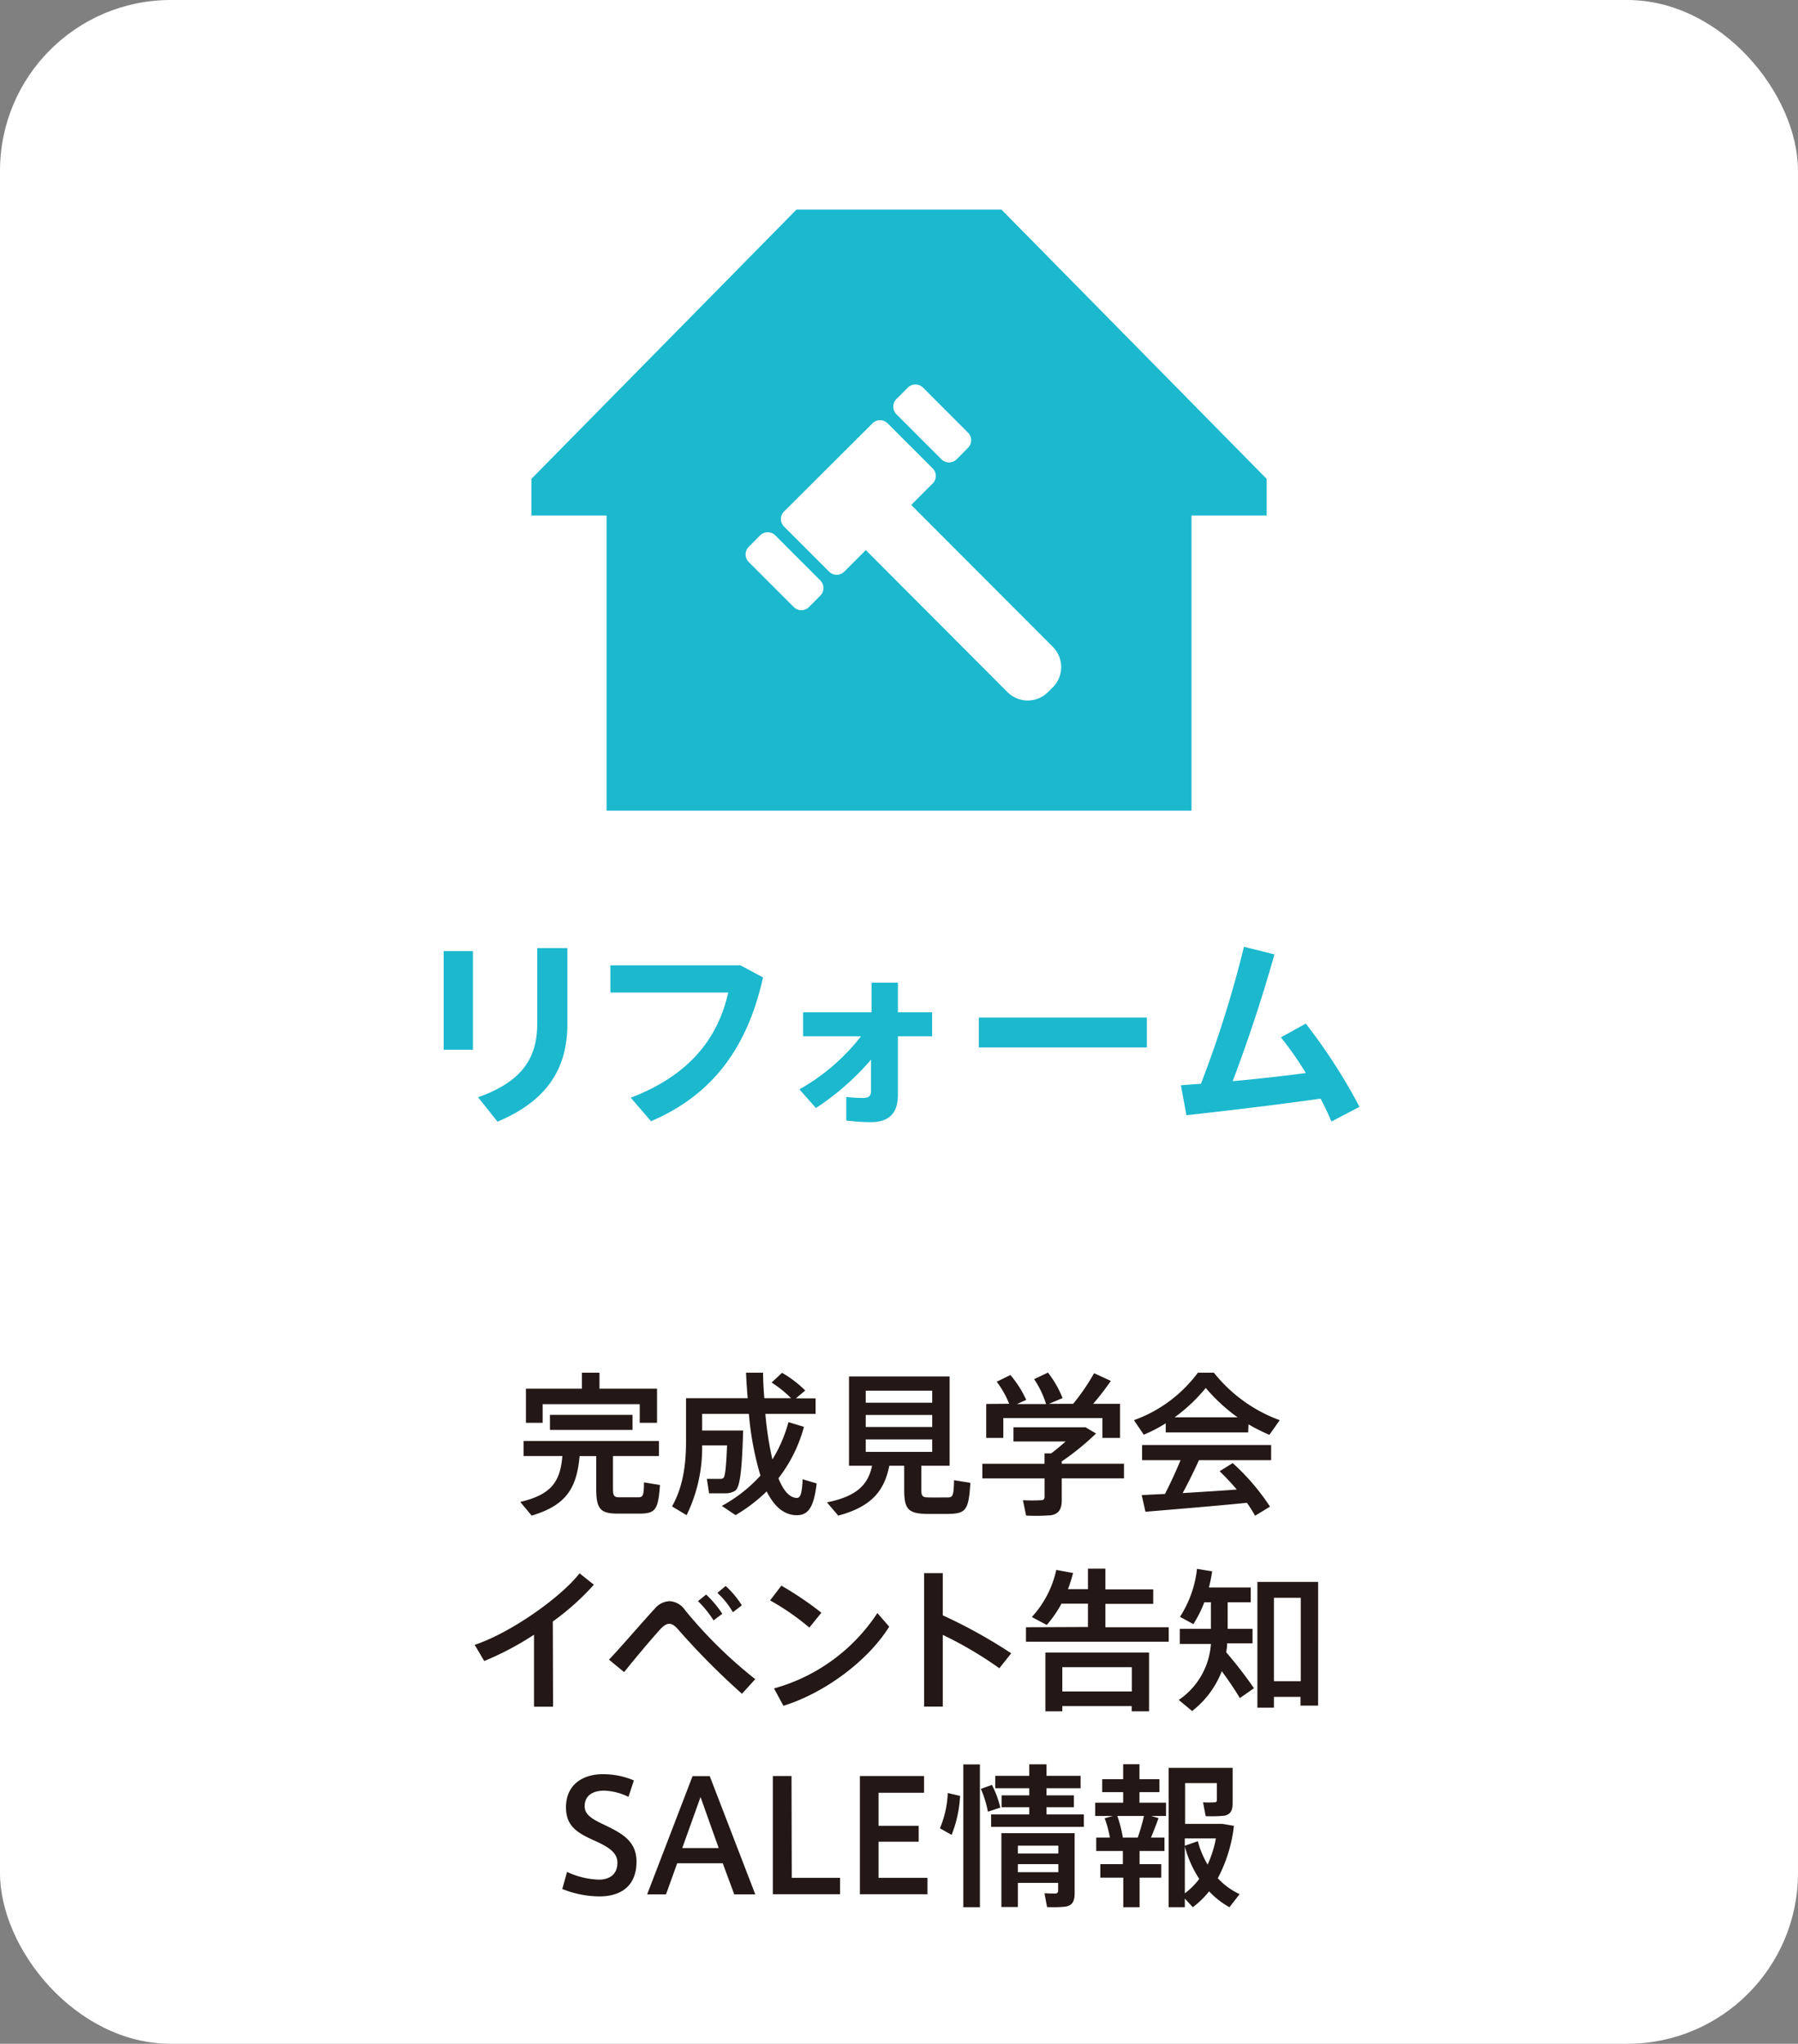
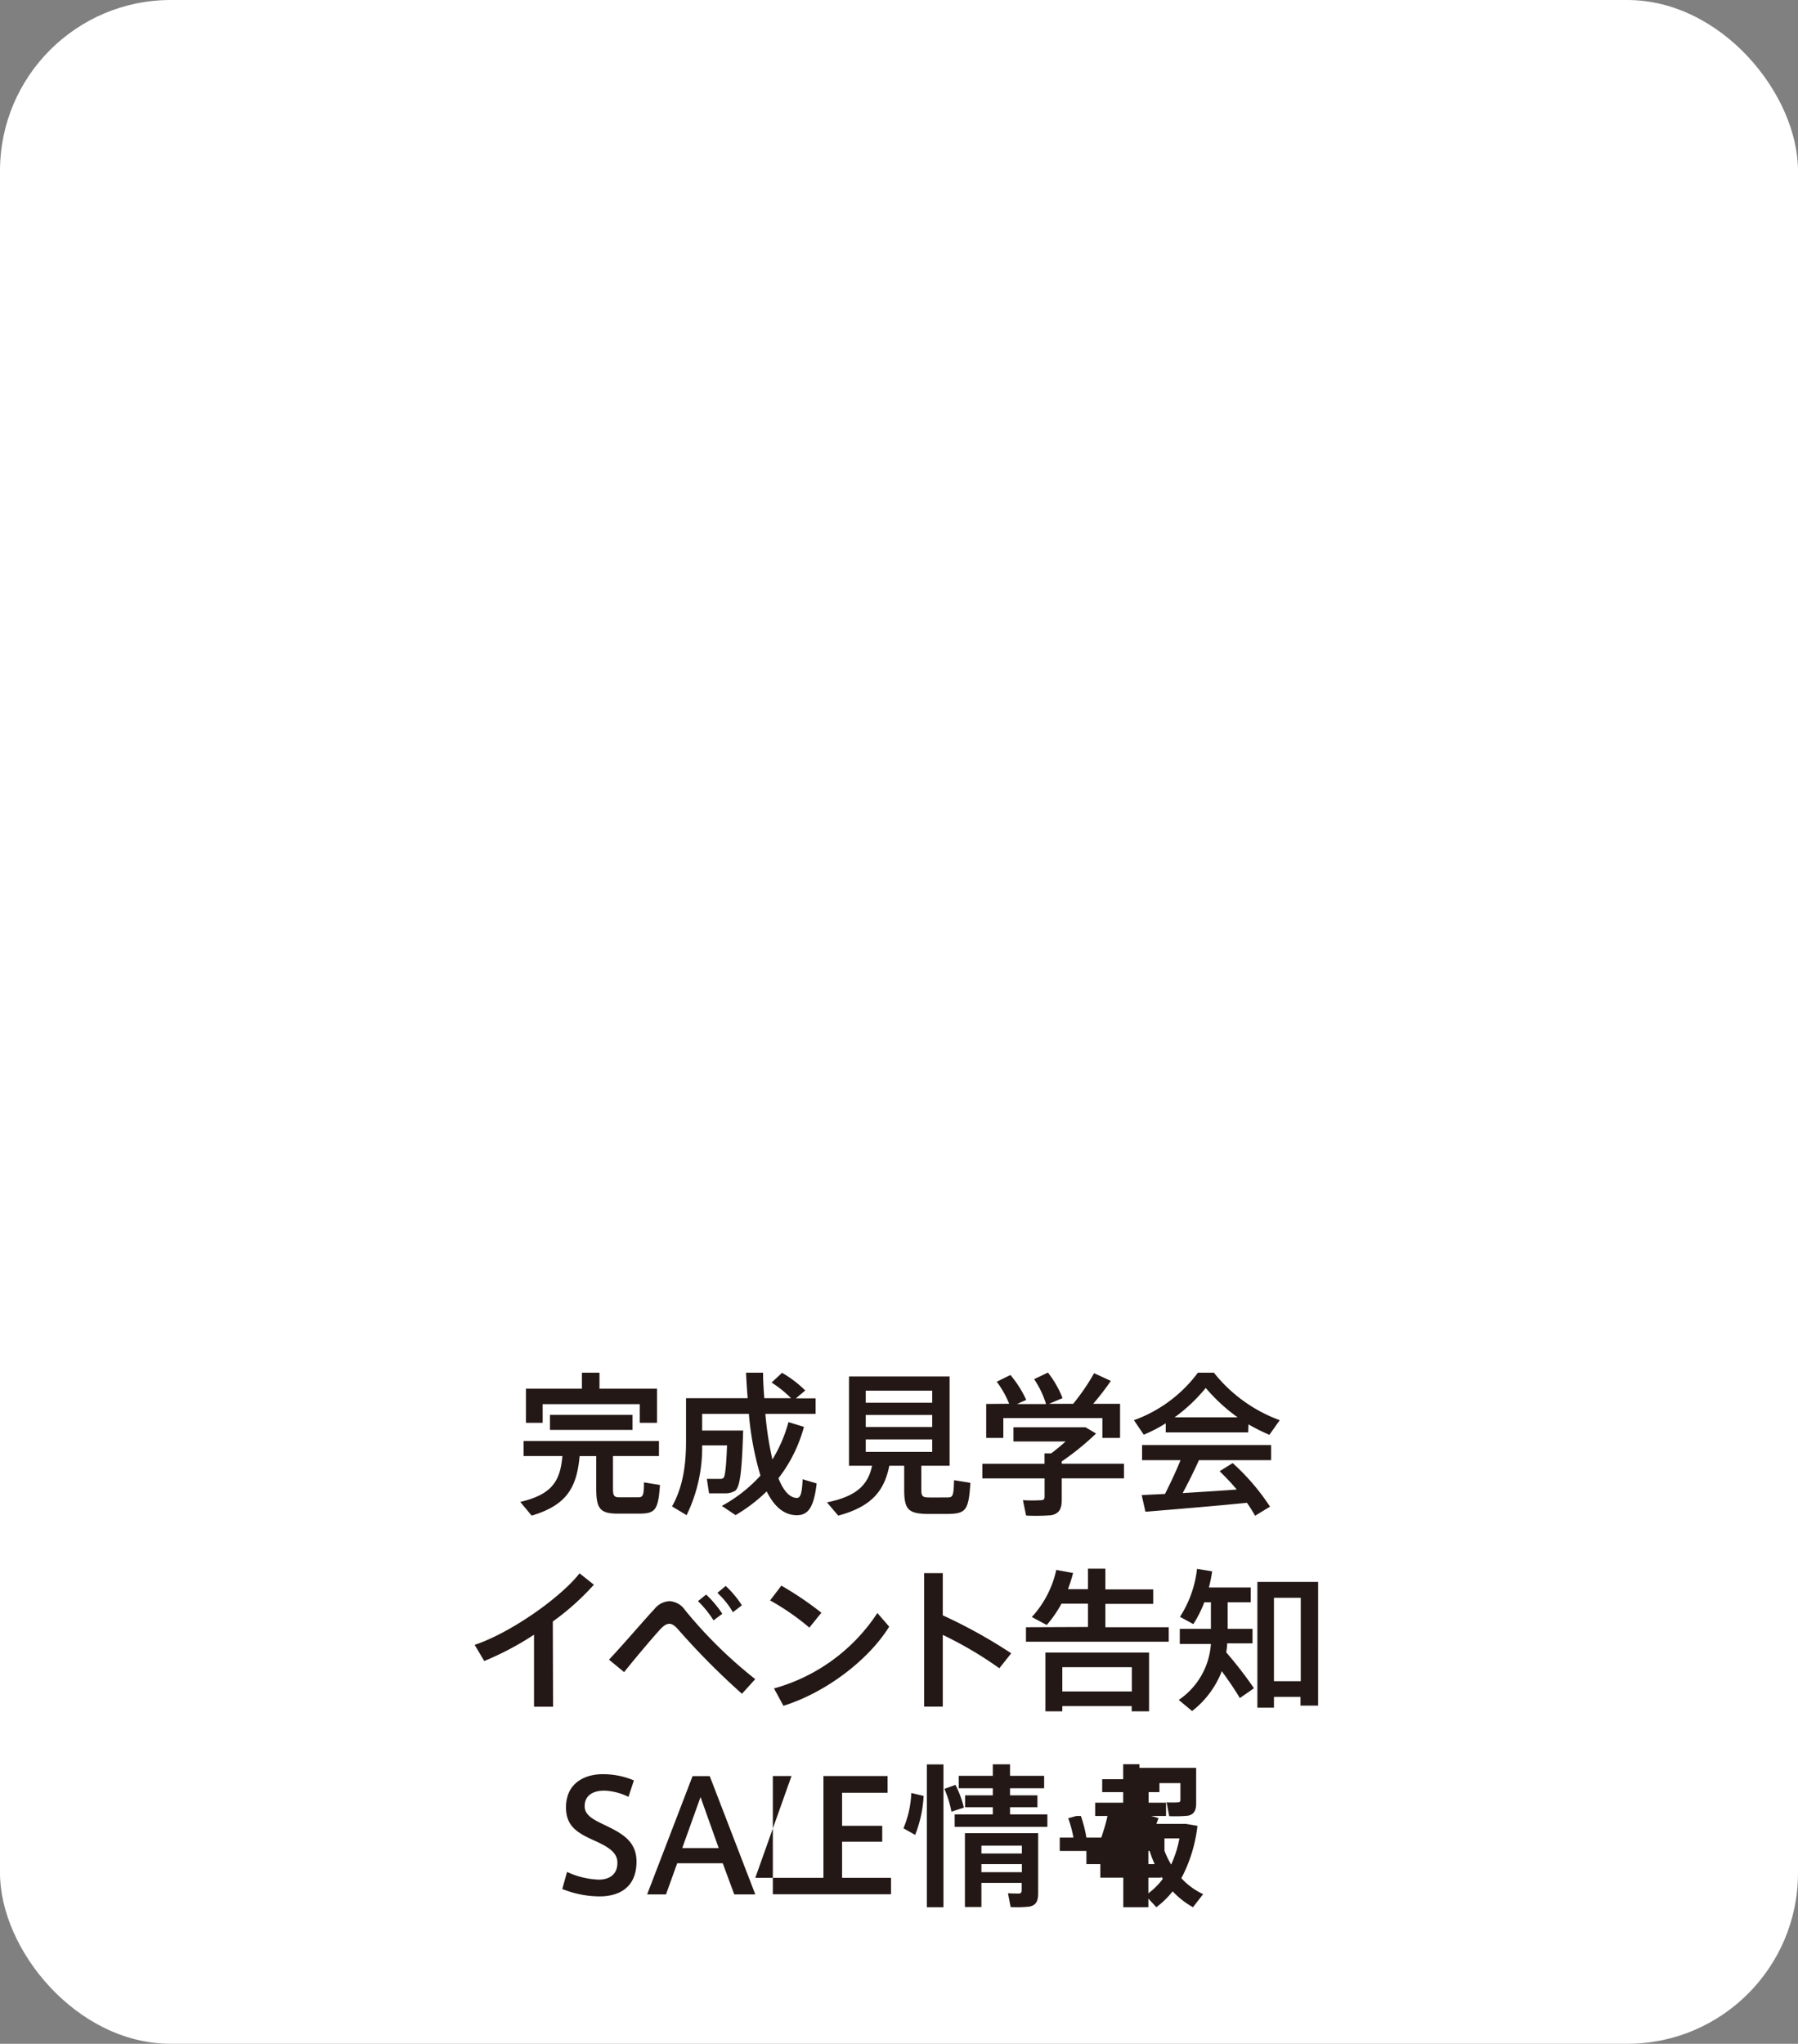
<svg xmlns="http://www.w3.org/2000/svg" viewBox="0 0 288.95 328.33">
  <rect x="0" y="0" width="288.95" height="328.33" fill="#808080" stroke="none" />
  <g data-name="レイヤー 2">
    <rect width="288.95" height="328.33" rx="27.44" fill="#fff" />
-     <path d="M85.44 243.48l-1.83-2.2c5.16-1.21 6.42-3.39 6.77-7.37h-6.23v-2.42h21.75v2.42h-7.39v5.24c0 1.17.2 1.39 1.06 1.39h2.92c.81 0 1-.18 1-2.4l2.57.42c-.28 4.05-.75 4.6-3.39 4.6H99.3c-2.84 0-3.48-.77-3.48-4v-5.24h-2.67c-.47 5.08-2.08 7.88-7.71 9.56zm17.37-14.91v-3h-15.6v3h-2.69v-5.48h9v-2.57h2.82v2.57h9.25v5.48zm-14.43 1.14v-2.42h13.27v2.42zm29.62.1h1.43c-.19 6-.44 9.12-1.31 9.69a3 3 0 01-1.58.4h-2.59l-.35-2.32h2.22a.8.8 0 00.42-.13c.3-.22.47-1.88.6-5.26h-4a24.72 24.72 0 01-2.5 11.22L108 242c1.78-3.16 2.25-6.72 2.25-10.5v-6.88h9.91c-.12-1.31-.2-2.67-.27-4.1h2.74c0 1.43.1 2.82.2 4.1h4.3a18.05 18.05 0 00-3.13-2.52l1.68-1.56a18 18 0 013.73 2.84l-1.51 1.26h3.17v2.5H123a53.37 53.37 0 001.13 7.32 22.84 22.84 0 002.58-6l2.49.76a23.36 23.36 0 01-4.1 8.26c.79 2 1.78 3.09 2.89 3.16.62.05.89-.59 1-3l2.25.67c-.49 4.3-1.6 5.31-3.73 5.07-1.78-.23-3.19-1.56-4.3-3.79a26 26 0 01-5 3.81l-2.21-1.48a23.5 23.5 0 006.21-4.87 48.85 48.85 0 01-1.86-9.91h-7.51v2.67H118zm16.71 13.67c-.57-.67-1.14-1.33-1.81-2.13 5-1 6.63-3 7.25-5.88h-3.71v-14.34h16.17v14.34h-4.55v3.81c0 1.06.19 1.26 1.11 1.28s2.22 0 3.09 0 1-.22 1.06-2.77l2.62.42c-.25 4.43-.76 4.92-3.46 5h-3.61c-2.91-.08-3.56-.77-3.56-3.91v-3.83h-2.39c-.8 3.91-2.7 6.53-8.21 8.01zm4.42-18.14h10.68v-1.93h-10.68zm0 3.9h10.68v-1.93h-10.68zm0 4h10.68v-2h-10.68zm28.73 1.91v-1.66h1.06c.77-.57 1.59-1.26 2.33-1.92h-8.38v-2.28h11.59l1.68 1a41.82 41.82 0 01-5.51 4.48v.37h10v2.35h-10V241c0 1.41-.45 2.2-1.73 2.42a30.13 30.13 0 01-4 .05l-.51-2.47a24.31 24.31 0 002.94 0c.42 0 .54-.22.54-.57v-2.93h-10v-2.35zm-5.68-9.64a15.47 15.47 0 00-2-3.54l2.2-1.08a17.31 17.31 0 012.54 4l-1.5.67h4.69a15.07 15.07 0 00-1.92-4l2.22-1.06a16.32 16.32 0 012.35 4.1l-2.18.92h3.88a34 34 0 003.37-4.92l2.69 1.24a43.61 43.61 0 01-2.84 3.68H180V231h-2.84v-3.19h-15.92V231h-2.75v-5.46zm38.41 4.6h-13.25v-1.46a23.65 23.65 0 01-3.53 1.83l-1.58-2.33a22.16 22.16 0 0010.28-7.63h2.57a24.11 24.11 0 0010.58 7.63L204 230.5a30.08 30.08 0 01-3.36-1.68zM187.22 240c.94-1.85 1.85-3.83 2.5-5.43h-6.18v-2.43h20.74v2.43h-11.6c-.71 1.58-1.63 3.46-2.62 5.29 2.92-.18 6.06-.37 8.7-.57a39 39 0 00-2.76-2.94l2.1-1.31a35.88 35.88 0 016 7l-2.4 1.46a23.54 23.54 0 00-1.31-2.08c-4.89.5-12.16 1.09-16.31 1.44l-.6-2.67c1.07-.07 2.33-.12 3.74-.19zm11.67-12.31a28.46 28.46 0 01-5.12-4.72 26.67 26.67 0 01-5 4.72zM88.88 274.18h-3.06v-11.57a47.62 47.62 0 01-8 4.23l-1.54-2.6c5.69-1.88 13.77-7.54 16.86-11.49l2.3 1.83a40.74 40.74 0 01-6.6 5.91zm16.3-15.7a3.3 3.3 0 012.42-1.26 3.24 3.24 0 012.49 1.44 72.35 72.35 0 0011.28 11.09l-2.13 2.35A117.15 117.15 0 01109 261.79c-.55-.64-1-.93-1.44-.93s-.91.29-1.48.91c-1.11 1.21-3.88 4.47-5.78 6.85l-2.43-2c2.31-2.45 5.87-6.62 7.31-8.14zm8.3-2.32a17.24 17.24 0 012.6 3.09l-1.41 1.06a16.41 16.41 0 00-2.5-3.09zm3.14-1.38a15.34 15.34 0 012.6 3.11l-1.44 1.11a13.21 13.21 0 00-2.49-3.11zm15.38 4.3l-1.93 2.39a39.56 39.56 0 00-6.31-4.37l1.81-2.37a52.79 52.79 0 016.43 4.35zm9 .05l1.9 2.19c-3.44 5.52-10.38 10.66-17 12.71l-1.51-2.79A29.16 29.16 0 00141 259.13zm21.51 6.47l-1.91 2.4a61 61 0 00-9.09-5.36v11.52h-3v-21.44h3v6.78a82 82 0 0111 6.1zm12.33-4.23v-3.75h-4.25a19.22 19.22 0 01-2.37 3.43l-2.4-1.28a16.32 16.32 0 003.93-7.57l2.7.5a24.4 24.4 0 01-.82 2.59h3.21V252h2.8v3.33h7.69v2.33h-7.69v3.75h10.18v2.33h-22.94v-2.33zm-4.12 12.71v.84H168v-9.44h16.66v9.44h-2.79v-.84zm11.17-2.35v-3.9h-11.17v3.9zm19.63-.52l-2.27 1.58c-.79-1.33-1.76-2.76-2.9-4.32a14.86 14.86 0 01-4.77 6.4l-2.15-1.78a11.82 11.82 0 005.17-9h-5v-2.42h5v-4.27h-1.06a18.89 18.89 0 01-1.76 3.51l-2.15-1.17a17.88 17.88 0 002.74-7.71l2.43.4a23.73 23.73 0 01-.52 2.59H201v2.38h-3.71v4.27h4V264h-4.08c0 .5-.08 1-.15 1.44a66.25 66.25 0 014.46 5.77zm3.21 1.39v1.73h-2.66v-20.2h9.76V274H209v-1.4zm4.31-2.52v-13.4h-4.31v13.4zM101 288.66a9.63 9.63 0 00-3.9-1c-1.36 0-3.14.47-3.14 2.52 0 1.43 1.38 2.13 3.21 3 2.8 1.34 5.12 2.6 5.12 5.88 0 4.18-2.82 5.59-5.93 5.59a16.18 16.18 0 01-6-1.19l.77-2.74a13.09 13.09 0 005.09 1.24c1.43 0 3-.6 3-2.72 0-1.53-1.21-2.45-3.71-3.56-2.69-1.21-4.55-2.28-4.55-5.32 0-4.15 3.34-5.34 5.84-5.34a12.66 12.66 0 015.07 1zm10.3-3.33h2.76l7.32 19H118l-1.85-5h-7.32l-1.8 5H104zm4.2 11.56l-2.92-8.2-2.94 8.2zm11.74 4.78H135v2.64h-10.8v-19h3zm13.95-8.36h6.45v2.55h-6.45v5.81h7.86v2.64h-10.86v-19h10.31V288h-7.31zm13.1-4.8a19.58 19.58 0 01-1.36 6.26l-1.88-1.06a16.08 16.08 0 001.26-5.67zm3.19-5.06v22.94h-2.67v-22.94zm1.93 3.29a16.23 16.23 0 011.35 3.65l-2 .65a16.77 16.77 0 00-1.13-3.66zm6 4.74v-1.16h-4.45v-1.9h4.45v-1.14h-5.47v-2h5.47v-1.85h2.77v1.85h5.48v2h-5.48v1.14h4.4v1.9h-4.4v1.16h6v2h-14.9v-2zm-1.83 11v3.88h-2.65V294.5h11.77v9.66c0 1.24-.34 1.93-1.43 2.13a18.49 18.49 0 01-3 .07l-.42-2.22c.59.05 1.51.05 1.78.05s.42-.2.42-.47v-1.24zm6.5-4.72v-1.26h-6.5v1.26zm0 3v-1.29h-6.5v1.29zm10.37-1.29v-2.11h-4.28v-2.15h2.2a18.19 18.19 0 00-.84-3.11l1.31-.37H176v-2.13h4.5v-1.7h-3.37v-2.08h3.37v-2.4h2.62v2.4h3.21v2.08h-3.21v1.7h4.27v2.13h-2.4l1.19.34c-.32.92-.74 2-1.21 3.14h2.17v2.15h-4v2.11h3.48v2.17h-3.48v4.75h-2.62v-4.75h-3.69v-2.17zm2.39-4.26c.42-1.21.79-2.49 1-3.48h-4.28a20.26 20.26 0 01.89 3.48zm16.37 9.08l-1.63 2.1a13.5 13.5 0 01-3.27-2.55 14 14 0 01-2.62 2.55l-1.28-1.39v1.39h-2.6V284h10.28v5.69c0 1.16-.34 1.8-1.33 2a21.87 21.87 0 01-3 .07l-.42-2.22a14.69 14.69 0 001.85 0c.27 0 .37-.15.37-.37v-2.72h-5.11V293h6l1.85.32a23.71 23.71 0 01-2.59 8.41 11.2 11.2 0 003.5 2.56zm-5.14-4.75a17.53 17.53 0 001.33-4.2h-5v1.18l2.1-.74a14.54 14.54 0 001.57 3.76zm-3.66-2.92v7.54a11.59 11.59 0 002.32-2.32 17.57 17.57 0 01-2.32-5.22z" fill="#231815" />
-     <path d="M76 152.8v15.84h-4.7V152.8zm15.18-.49v12.21c0 7.34-3.46 12.41-11.23 15.67l-3.12-3.92c7.27-2.57 9.51-6.48 9.51-11.88v-12.08zm27.82 2.77l3.62 1.94c-2.44 11-7.9 18.79-18 23.1l-3.25-3.78c9.41-3.59 14-9.51 15.66-16.89H98.09v-4.37zM131.13 178l-2.66-3a33.06 33.06 0 009.9-8.52h-9.31v-3.85h11v-4.77h4.24v4.77h5.5v3.85h-5.5v9.41c0 3-1.48 4.38-4.37 4.38A30.3 30.3 0 01136 180v-3.78a23 23 0 002.79.16c.83 0 1.19-.33 1.19-1.15v-5a42 42 0 01-8.85 7.77zm53.18-14.53v4.8h-27v-4.8zM193 174.1a179 179 0 006.91-22l4.9 1.22c-1.91 6.78-4.15 13.59-6.71 20.37 3.91-.36 8.09-.82 11.75-1.31a51.23 51.23 0 00-4-5.73l4-2.21a90.79 90.79 0 018.63 13.37l-4.51 2.36c-.46-1.11-1.05-2.36-1.75-3.68-7.34 1.05-15.56 2-21.55 2.67l-.89-4.81c.94-.09 2.03-.15 3.22-.25zM160.94 33.67H128L85.4 76.93v5.89h12.08v47.41h94V82.82h12.08v-5.89zm-16.89 30.44l1.85-1.85a1.74 1.74 0 012.43 0l7.24 7.25a1.72 1.72 0 010 2.43l-1.84 1.85a1.74 1.74 0 01-2.43 0l-7.25-7.25a1.74 1.74 0 010-2.43zm-12.21 31.57L130 97.53a1.74 1.74 0 01-2.43 0l-7.25-7.25a1.74 1.74 0 010-2.43l1.84-1.85a1.74 1.74 0 012.43 0l7.25 7.25a1.74 1.74 0 010 2.43zm37.39 14.7l-.83.82a4.6 4.6 0 01-6.48 0l-22.78-22.83-3.47 3.47a1.71 1.71 0 01-2.42 0L126 84.59a1.71 1.71 0 010-2.42L140.22 68a1.71 1.71 0 012.42 0l7.25 7.25a1.71 1.71 0 010 2.42l-3.45 3.45 22.79 22.83a4.6 4.6 0 010 6.43z" fill="#1bb8ce" />
+     <path d="M85.44 243.48l-1.83-2.2c5.16-1.21 6.42-3.39 6.77-7.37h-6.23v-2.42h21.75v2.42h-7.39v5.24c0 1.17.2 1.39 1.06 1.39h2.92c.81 0 1-.18 1-2.4l2.57.42c-.28 4.05-.75 4.6-3.39 4.6H99.3c-2.84 0-3.48-.77-3.48-4v-5.24h-2.67c-.47 5.08-2.08 7.88-7.71 9.56zm17.37-14.91v-3h-15.6v3h-2.69v-5.48h9v-2.57h2.82v2.57h9.25v5.48zm-14.43 1.14v-2.42h13.27v2.42zm29.62.1h1.43c-.19 6-.44 9.12-1.31 9.69a3 3 0 01-1.58.4h-2.59l-.35-2.32h2.22a.8.8 0 00.42-.13c.3-.22.47-1.88.6-5.26h-4a24.72 24.72 0 01-2.5 11.22L108 242c1.78-3.16 2.25-6.72 2.25-10.5v-6.88h9.91c-.12-1.31-.2-2.67-.27-4.1h2.74c0 1.43.1 2.82.2 4.1h4.3a18.05 18.05 0 00-3.13-2.52l1.68-1.56a18 18 0 013.73 2.84l-1.51 1.26h3.17v2.5H123a53.37 53.37 0 001.13 7.32 22.84 22.84 0 002.58-6l2.49.76a23.36 23.36 0 01-4.1 8.26c.79 2 1.78 3.09 2.89 3.16.62.05.89-.59 1-3l2.25.67c-.49 4.3-1.6 5.31-3.73 5.07-1.78-.23-3.19-1.56-4.3-3.79a26 26 0 01-5 3.81l-2.21-1.48a23.5 23.5 0 006.21-4.87 48.85 48.85 0 01-1.86-9.91h-7.51v2.67H118zm16.71 13.67c-.57-.67-1.14-1.33-1.81-2.13 5-1 6.63-3 7.25-5.88h-3.71v-14.34h16.17v14.34h-4.55v3.81c0 1.06.19 1.26 1.11 1.28s2.22 0 3.09 0 1-.22 1.06-2.77l2.62.42c-.25 4.43-.76 4.92-3.46 5h-3.61c-2.91-.08-3.56-.77-3.56-3.91v-3.83h-2.39c-.8 3.91-2.7 6.53-8.21 8.01zm4.42-18.14h10.68v-1.93h-10.68zm0 3.9h10.68v-1.93h-10.68zm0 4h10.68v-2h-10.68zm28.73 1.91v-1.66h1.06c.77-.57 1.59-1.26 2.33-1.92h-8.38v-2.28h11.59l1.68 1a41.82 41.82 0 01-5.51 4.48v.37h10v2.35h-10V241c0 1.41-.45 2.2-1.73 2.42a30.13 30.13 0 01-4 .05l-.51-2.47a24.31 24.31 0 002.94 0c.42 0 .54-.22.54-.57v-2.93h-10v-2.35zm-5.68-9.64a15.47 15.47 0 00-2-3.54l2.2-1.08a17.31 17.31 0 012.54 4l-1.5.67h4.69a15.07 15.07 0 00-1.92-4l2.22-1.06a16.32 16.32 0 012.35 4.1l-2.18.92h3.88a34 34 0 003.37-4.92l2.69 1.24a43.61 43.61 0 01-2.84 3.68H180V231h-2.84v-3.19h-15.92V231h-2.75v-5.46zm38.41 4.6h-13.25v-1.46a23.65 23.65 0 01-3.53 1.83l-1.58-2.33a22.16 22.16 0 0010.28-7.63h2.57a24.11 24.11 0 0010.58 7.63L204 230.5a30.08 30.08 0 01-3.36-1.68zM187.22 240c.94-1.85 1.85-3.83 2.5-5.43h-6.18v-2.43h20.74v2.43h-11.6c-.71 1.58-1.63 3.46-2.62 5.29 2.92-.18 6.06-.37 8.7-.57a39 39 0 00-2.76-2.94l2.1-1.31a35.88 35.88 0 016 7l-2.4 1.46a23.54 23.54 0 00-1.31-2.08c-4.89.5-12.16 1.09-16.31 1.44l-.6-2.67c1.07-.07 2.33-.12 3.74-.19zm11.67-12.31a28.46 28.46 0 01-5.12-4.72 26.67 26.67 0 01-5 4.72zM88.88 274.18h-3.06v-11.57a47.62 47.62 0 01-8 4.23l-1.54-2.6c5.69-1.88 13.77-7.54 16.86-11.49l2.3 1.83a40.74 40.74 0 01-6.6 5.91zm16.3-15.7a3.3 3.3 0 012.42-1.26 3.24 3.24 0 012.49 1.44 72.35 72.35 0 0011.28 11.09l-2.13 2.35A117.15 117.15 0 01109 261.79c-.55-.64-1-.93-1.44-.93s-.91.29-1.48.91c-1.11 1.21-3.88 4.47-5.78 6.85l-2.43-2c2.31-2.45 5.87-6.62 7.31-8.14zm8.3-2.32a17.24 17.24 0 012.6 3.09l-1.41 1.06a16.41 16.41 0 00-2.5-3.09zm3.14-1.38a15.34 15.34 0 012.6 3.11l-1.44 1.11a13.21 13.21 0 00-2.49-3.11zm15.38 4.3l-1.93 2.39a39.56 39.56 0 00-6.31-4.37l1.81-2.37a52.79 52.79 0 016.43 4.35zm9 .05l1.9 2.19c-3.44 5.52-10.38 10.66-17 12.71l-1.51-2.79A29.16 29.16 0 00141 259.13zm21.51 6.47l-1.91 2.4a61 61 0 00-9.09-5.36v11.52h-3v-21.44h3v6.78a82 82 0 0111 6.1zm12.33-4.23v-3.75h-4.25a19.22 19.22 0 01-2.37 3.43l-2.4-1.28a16.32 16.32 0 003.93-7.57l2.7.5a24.4 24.4 0 01-.82 2.59h3.21V252h2.8v3.33h7.69v2.33h-7.69v3.75h10.18v2.33h-22.94v-2.33zm-4.12 12.71v.84H168v-9.44h16.66v9.44h-2.79v-.84zm11.17-2.35v-3.9h-11.17v3.9zm19.63-.52l-2.27 1.58c-.79-1.33-1.76-2.76-2.9-4.32a14.86 14.86 0 01-4.77 6.4l-2.15-1.78a11.82 11.82 0 005.17-9h-5v-2.42h5v-4.27h-1.06a18.89 18.89 0 01-1.76 3.51l-2.15-1.17a17.88 17.88 0 002.74-7.71l2.43.4a23.73 23.73 0 01-.52 2.59H201v2.38h-3.71v4.27h4V264h-4.08c0 .5-.08 1-.15 1.44a66.25 66.25 0 014.46 5.77zm3.21 1.39v1.73h-2.66v-20.2h9.76V274H209v-1.4zm4.31-2.52v-13.4h-4.31v13.4zM101 288.66a9.63 9.63 0 00-3.9-1c-1.36 0-3.14.47-3.14 2.52 0 1.43 1.38 2.13 3.21 3 2.8 1.34 5.12 2.6 5.12 5.88 0 4.18-2.82 5.59-5.93 5.59a16.18 16.18 0 01-6-1.19l.77-2.74a13.09 13.09 0 005.09 1.24c1.43 0 3-.6 3-2.72 0-1.53-1.21-2.45-3.71-3.56-2.69-1.21-4.55-2.28-4.55-5.32 0-4.15 3.34-5.34 5.84-5.34a12.66 12.66 0 015.07 1zm10.3-3.33h2.76l7.32 19H118l-1.85-5h-7.32l-1.8 5H104zm4.2 11.56l-2.92-8.2-2.94 8.2m11.74 4.78H135v2.64h-10.8v-19h3zm13.95-8.36h6.45v2.55h-6.45v5.81h7.86v2.64h-10.86v-19h10.31V288h-7.31zm13.1-4.8a19.58 19.58 0 01-1.36 6.26l-1.88-1.06a16.08 16.08 0 001.26-5.67zm3.19-5.06v22.94h-2.67v-22.94zm1.93 3.29a16.23 16.23 0 011.35 3.65l-2 .65a16.77 16.77 0 00-1.13-3.66zm6 4.74v-1.16h-4.45v-1.9h4.45v-1.14h-5.47v-2h5.47v-1.85h2.77v1.85h5.48v2h-5.48v1.14h4.4v1.9h-4.4v1.16h6v2h-14.9v-2zm-1.83 11v3.88h-2.65V294.5h11.77v9.66c0 1.24-.34 1.93-1.43 2.13a18.49 18.49 0 01-3 .07l-.42-2.22c.59.05 1.51.05 1.78.05s.42-.2.42-.47v-1.24zm6.5-4.72v-1.26h-6.5v1.26zm0 3v-1.29h-6.5v1.29zm10.37-1.29v-2.11h-4.28v-2.15h2.2a18.19 18.19 0 00-.84-3.11l1.31-.37H176v-2.13h4.5v-1.7h-3.37v-2.08h3.37v-2.4h2.62v2.4h3.21v2.08h-3.21v1.7h4.27v2.13h-2.4l1.19.34c-.32.92-.74 2-1.21 3.14h2.17v2.15h-4v2.11h3.48v2.17h-3.48v4.75h-2.62v-4.75h-3.69v-2.17zm2.39-4.26c.42-1.21.79-2.49 1-3.48h-4.28a20.26 20.26 0 01.89 3.48zm16.37 9.08l-1.63 2.1a13.5 13.5 0 01-3.27-2.55 14 14 0 01-2.62 2.55l-1.28-1.39v1.39h-2.6V284h10.28v5.69c0 1.16-.34 1.8-1.33 2a21.87 21.87 0 01-3 .07l-.42-2.22a14.69 14.69 0 001.85 0c.27 0 .37-.15.37-.37v-2.72h-5.11V293h6l1.85.32a23.71 23.71 0 01-2.59 8.41 11.2 11.2 0 003.5 2.56zm-5.14-4.75a17.53 17.53 0 001.33-4.2h-5v1.18l2.1-.74a14.54 14.54 0 001.57 3.76zm-3.66-2.92v7.54a11.59 11.59 0 002.32-2.32 17.57 17.57 0 01-2.32-5.22z" fill="#231815" />
  </g>
</svg>